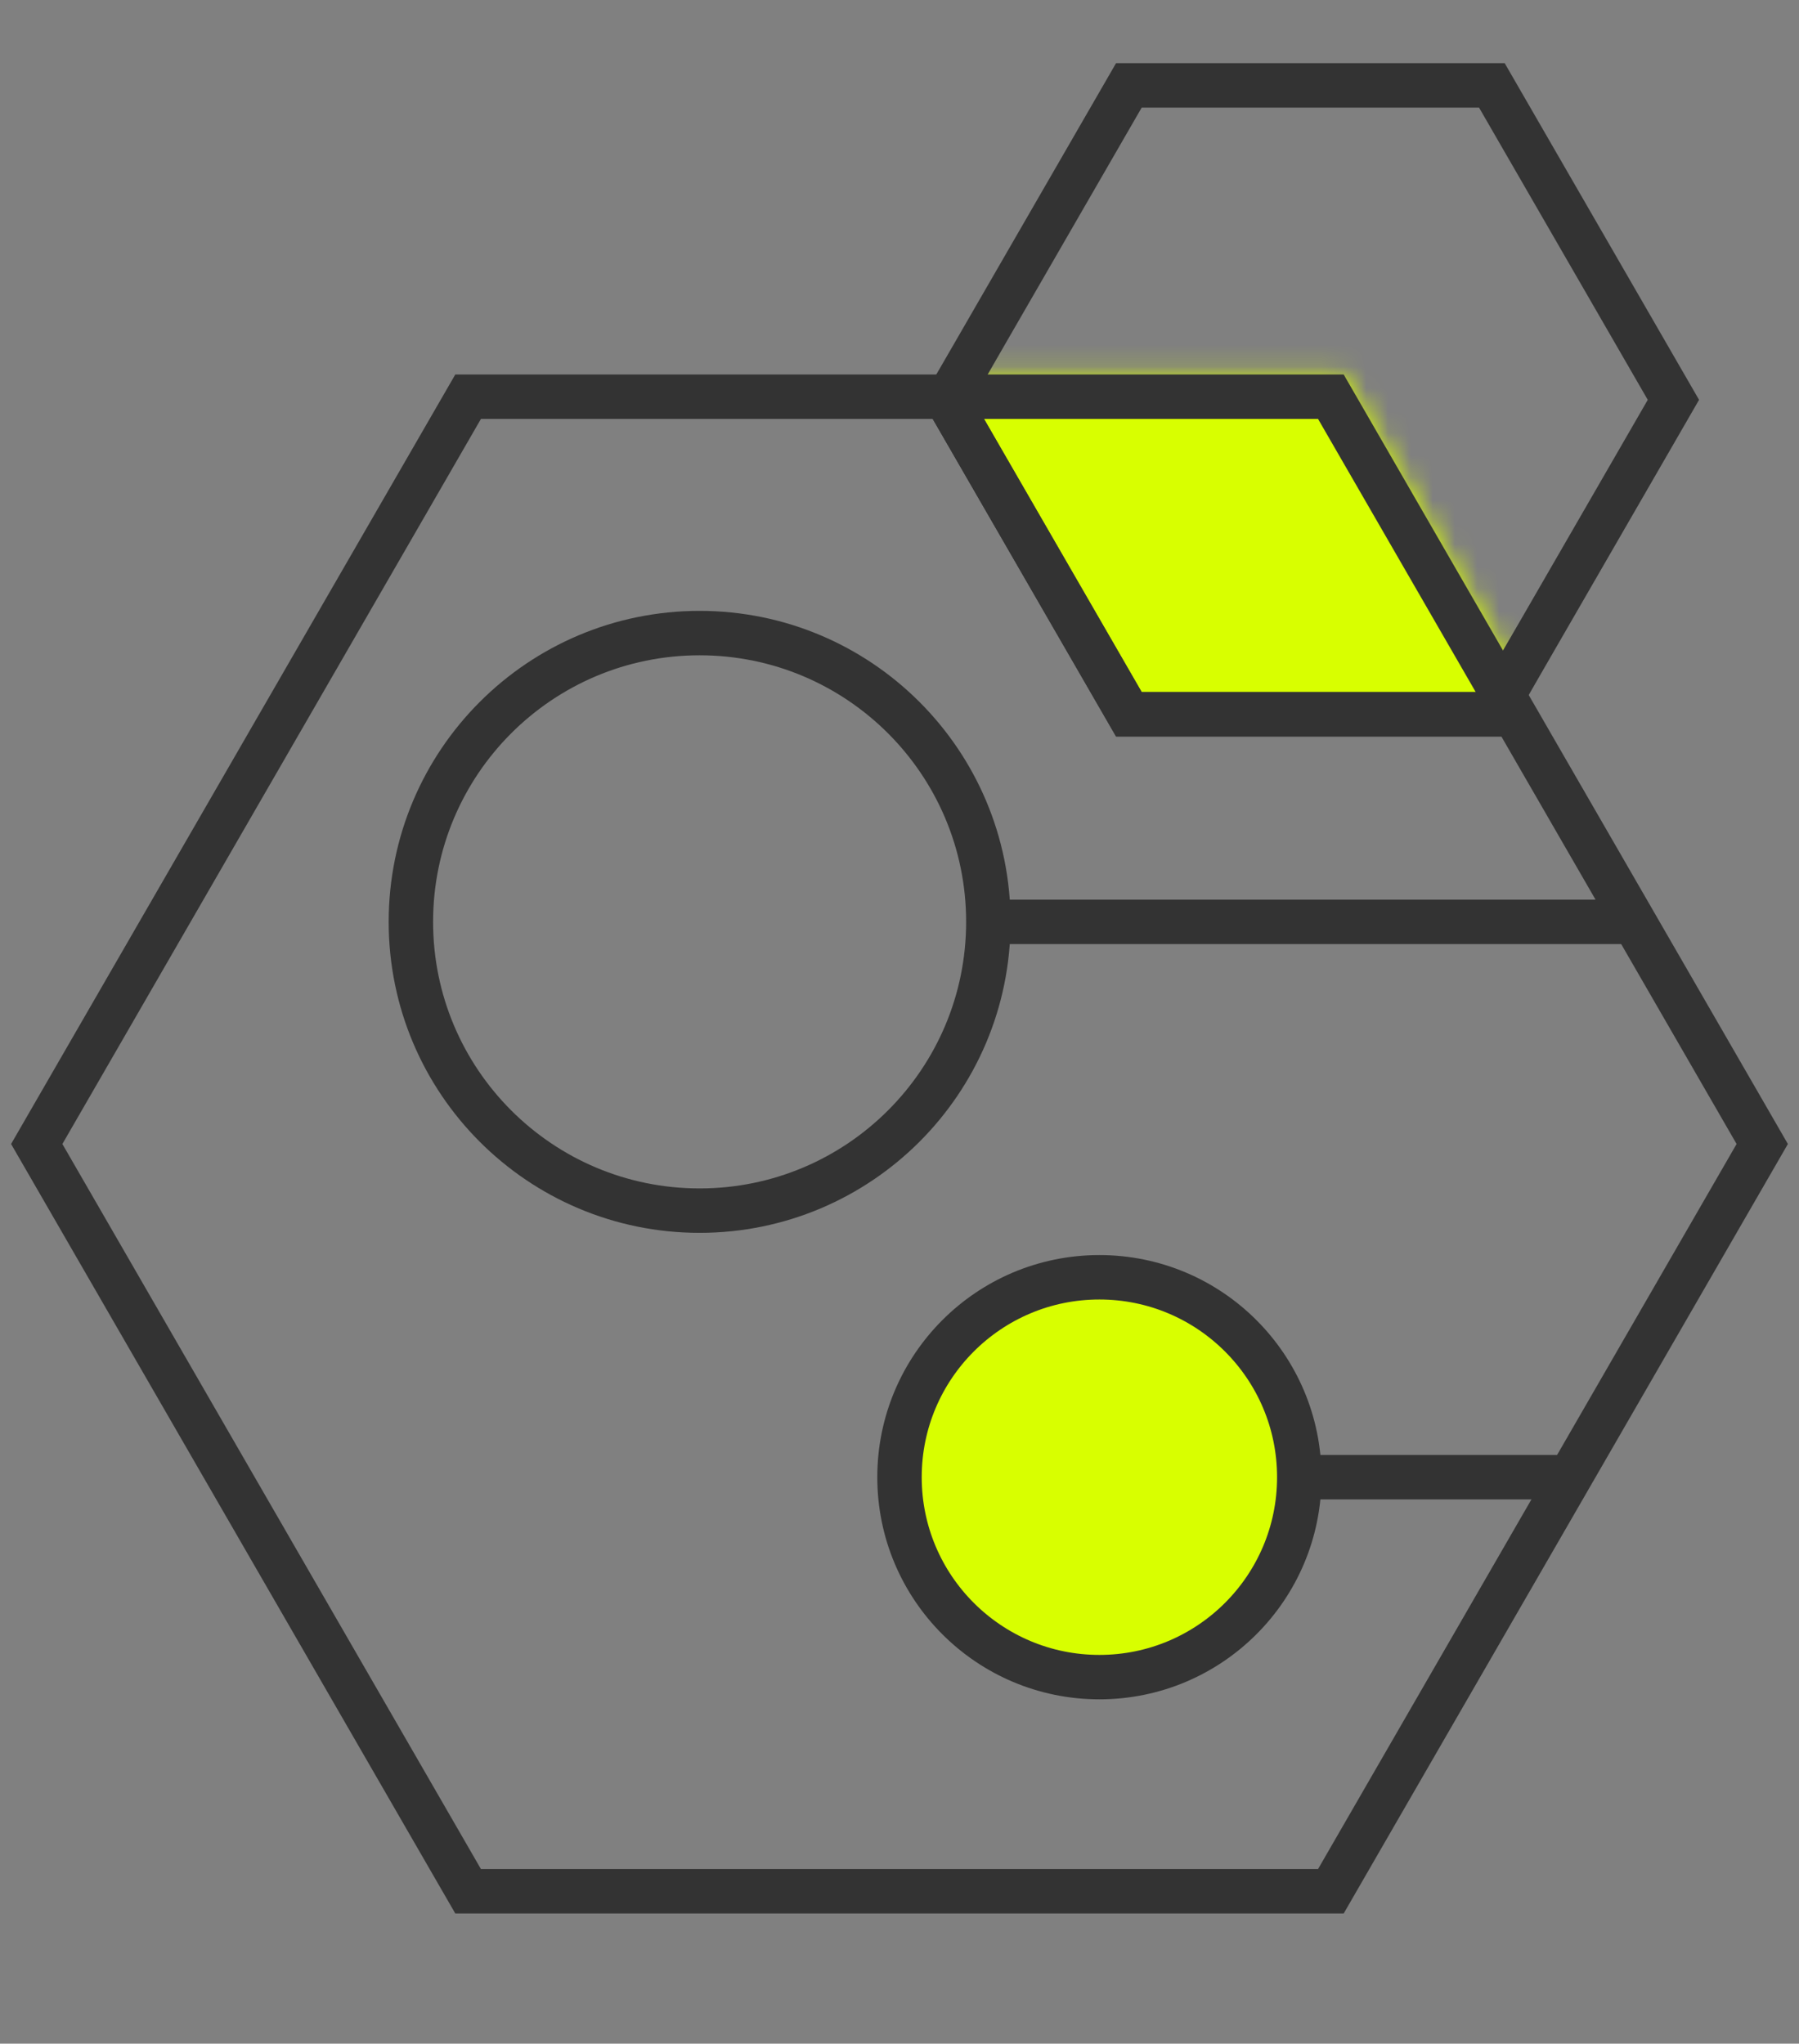
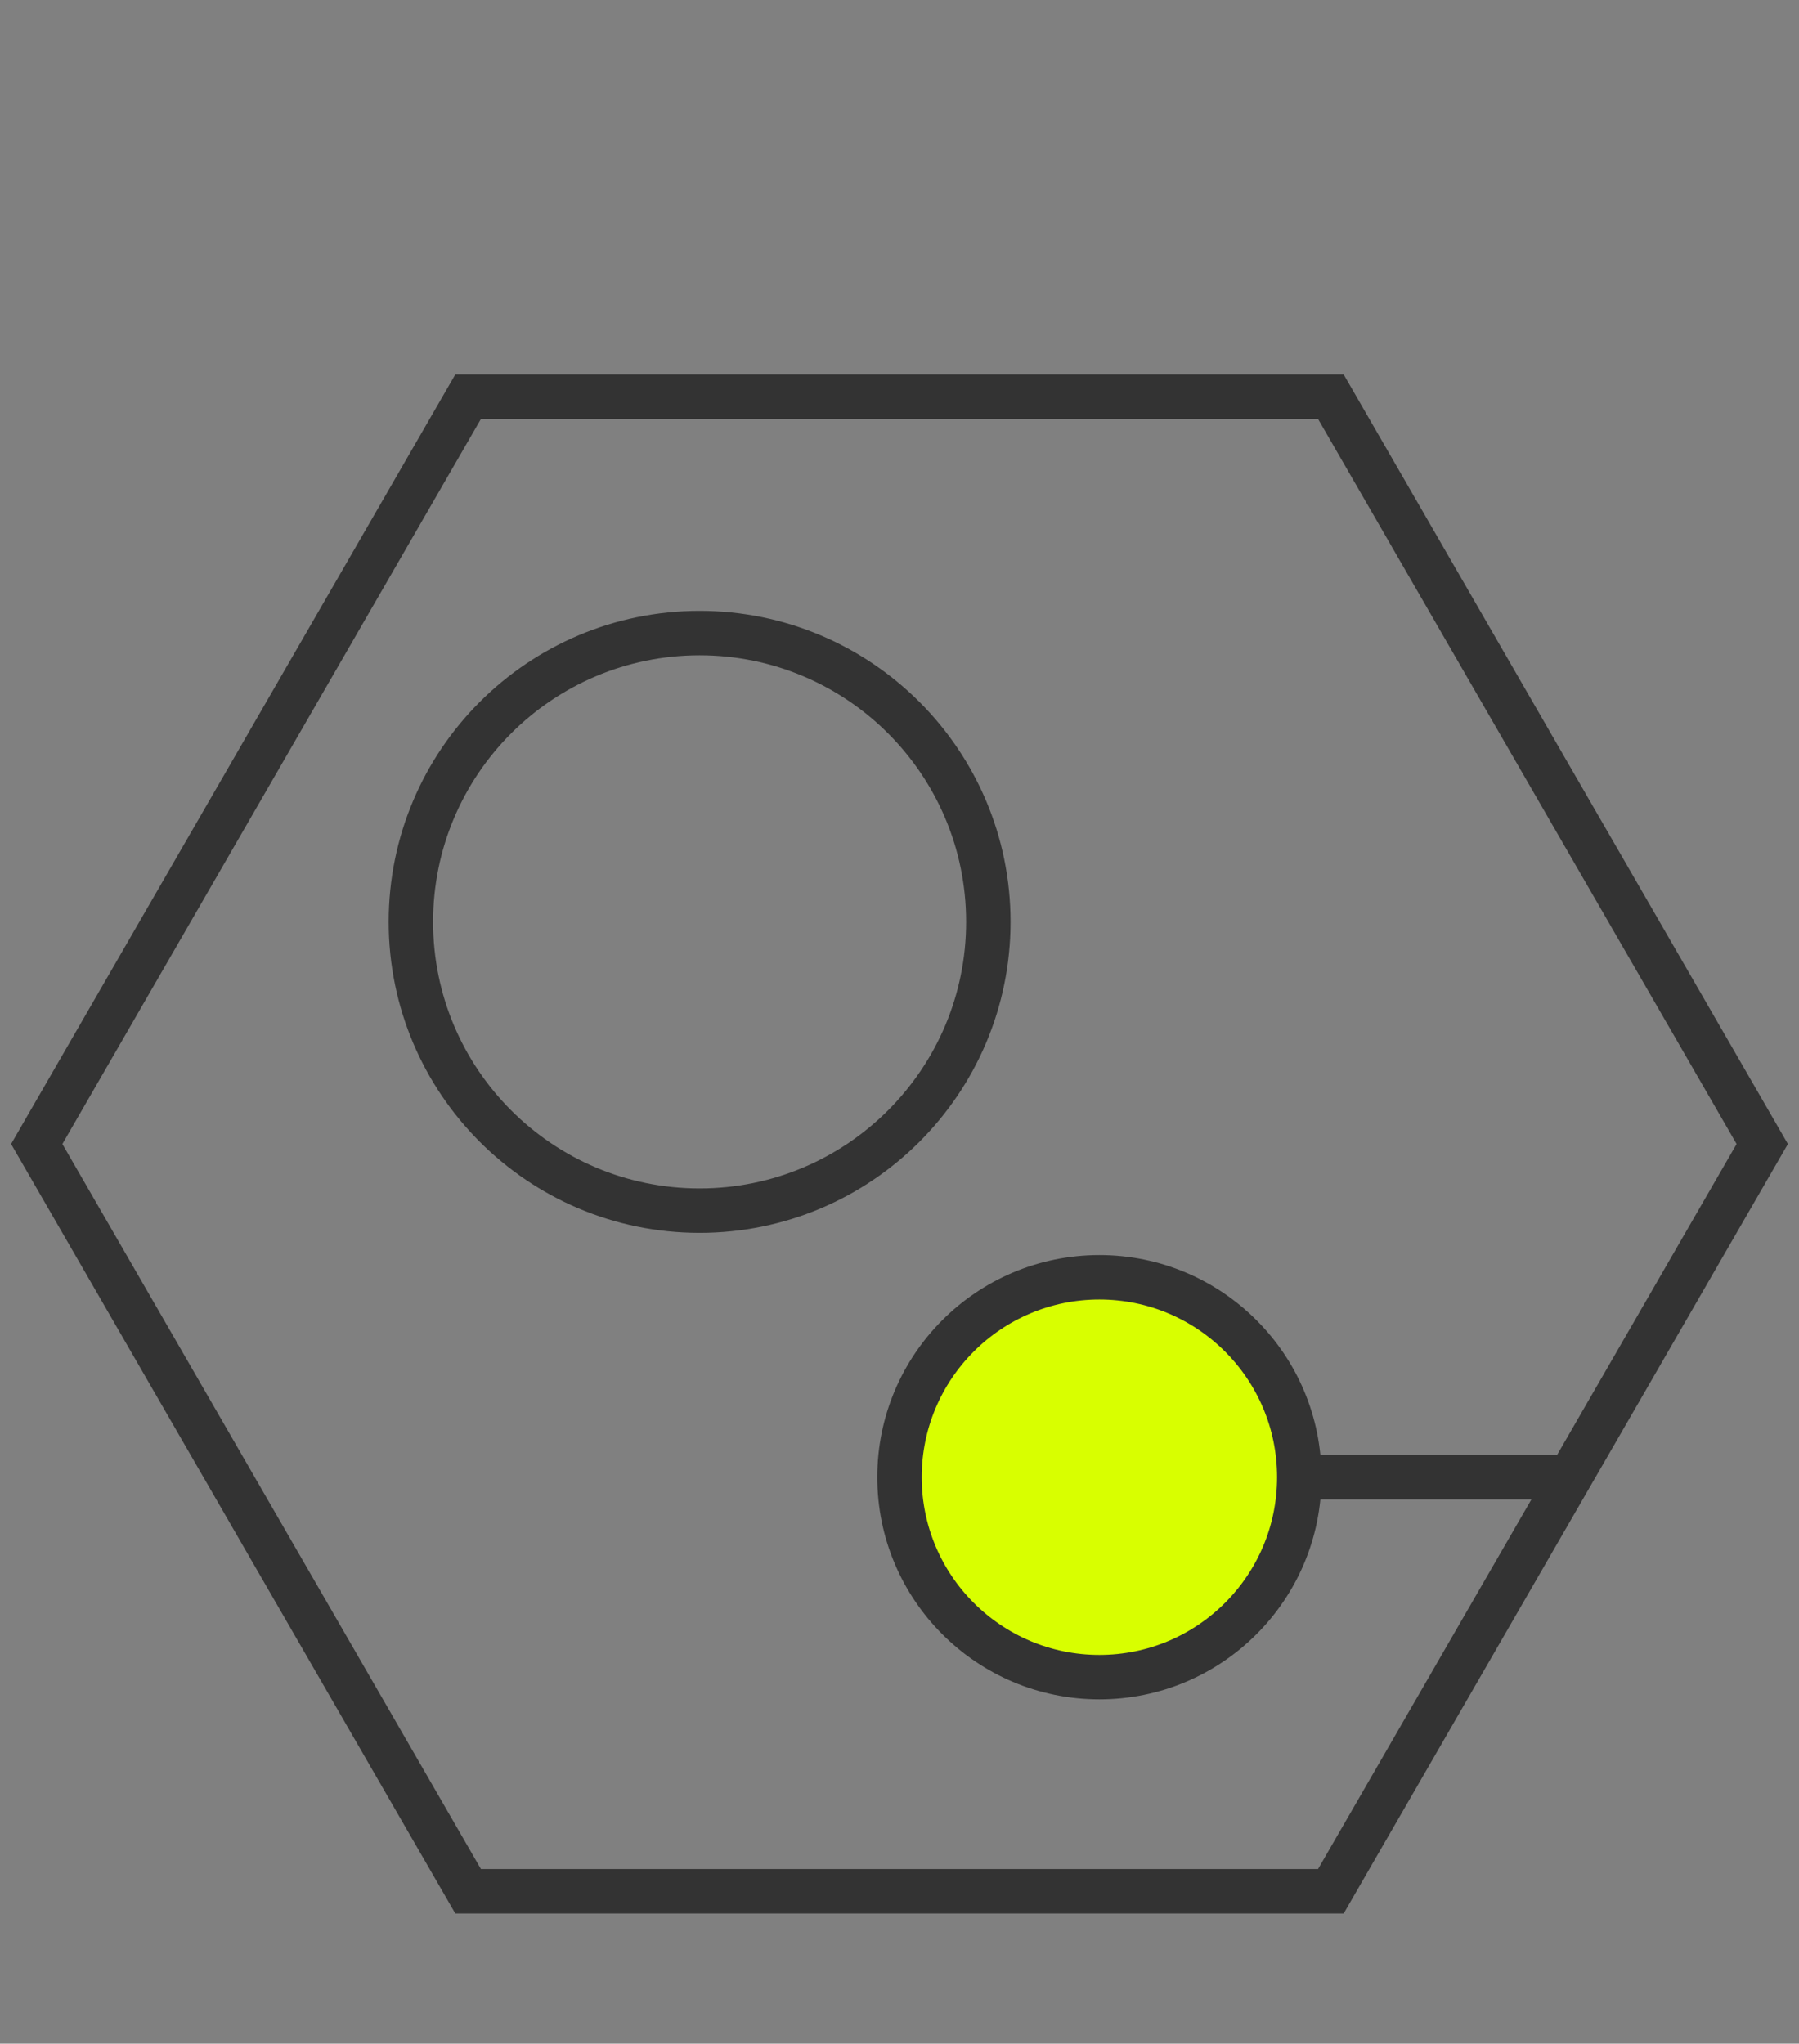
<svg xmlns="http://www.w3.org/2000/svg" width="81" height="92" viewBox="0 0 81 92" fill="none">
  <rect x="0" y="0" width="81" height="92" fill="#808080" stroke="none" />
  <mask id="mask0_662_1852" style="mask-type:alpha" maskUnits="userSpaceOnUse" x="0" y="16" width="81" height="71">
-     <path d="M21.077 17.859L59.922 17.859L79.345 51.5L59.922 85.141L21.077 85.141L1.654 51.5L21.077 17.859Z" fill="#D8FF00" stroke="#333333" stroke-width="2" />
-   </mask>
+     </mask>
  <g mask="url(#mask0_662_1852)">
-     <path d="M50.827 3.845L67.172 3.845L75.345 18L67.172 32.155L50.827 32.155L42.654 18L50.827 3.845Z" fill="#D8FF00" stroke="#333333" stroke-width="2" />
-   </g>
+     </g>
  <path d="M21.077 17.859L59.922 17.859L79.345 51.5L59.922 85.141L21.077 85.141L1.654 51.5L21.077 17.859Z" stroke="#333333" stroke-width="2" />
  <path d="M58.5 66.5L70.5 66.5" stroke="#333333" stroke-width="2" />
  <circle cx="49.5" cy="66.5" r="9" transform="rotate(180 49.5 66.5)" fill="#D8FF00" stroke="#333333" stroke-width="2" />
-   <path d="M44.5 41.5L73.5 41.5" stroke="#333333" stroke-width="2" />
  <path d="M31.5 54.5C24.32 54.5 18.5 48.68 18.5 41.5C18.5 34.32 24.32 28.5 31.5 28.5C38.68 28.5 44.5 34.32 44.5 41.5C44.5 48.68 38.68 54.5 31.5 54.5Z" stroke="#333333" stroke-width="2" />
-   <path d="M50.827 3.845L67.172 3.845L75.345 18L67.172 32.155L50.827 32.155L42.654 18L50.827 3.845Z" stroke="#333333" stroke-width="2" />
</svg>